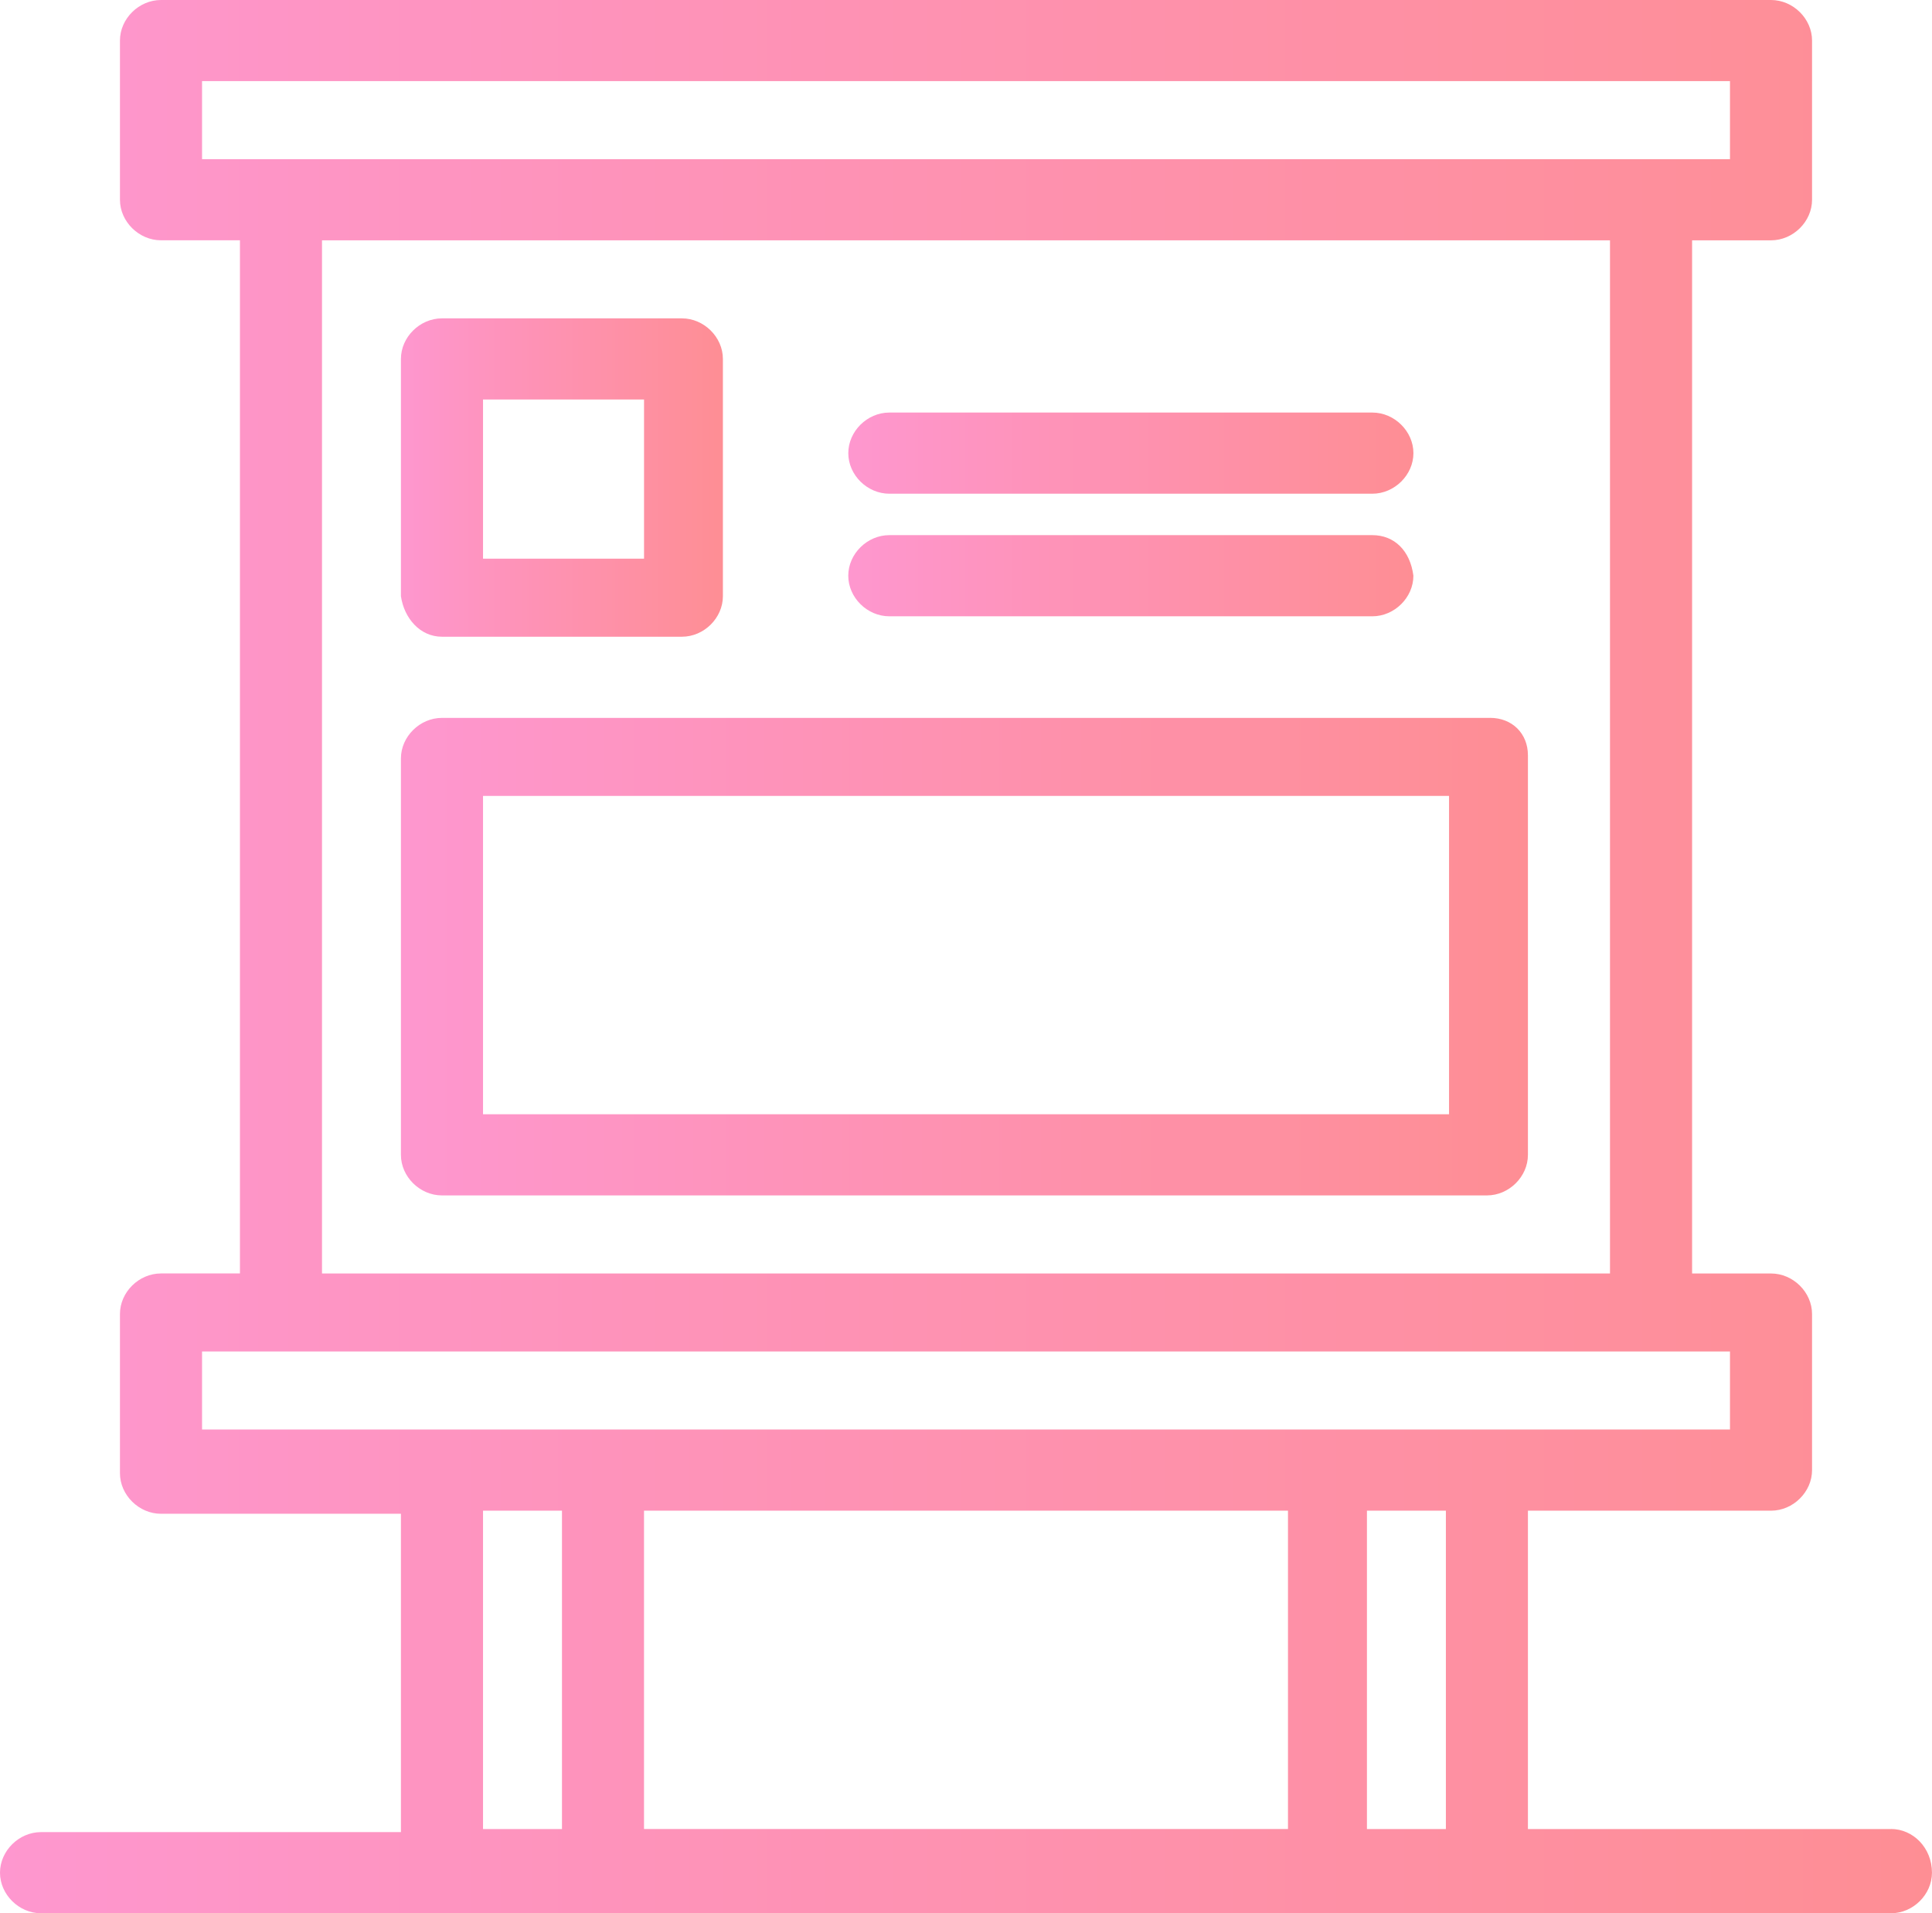
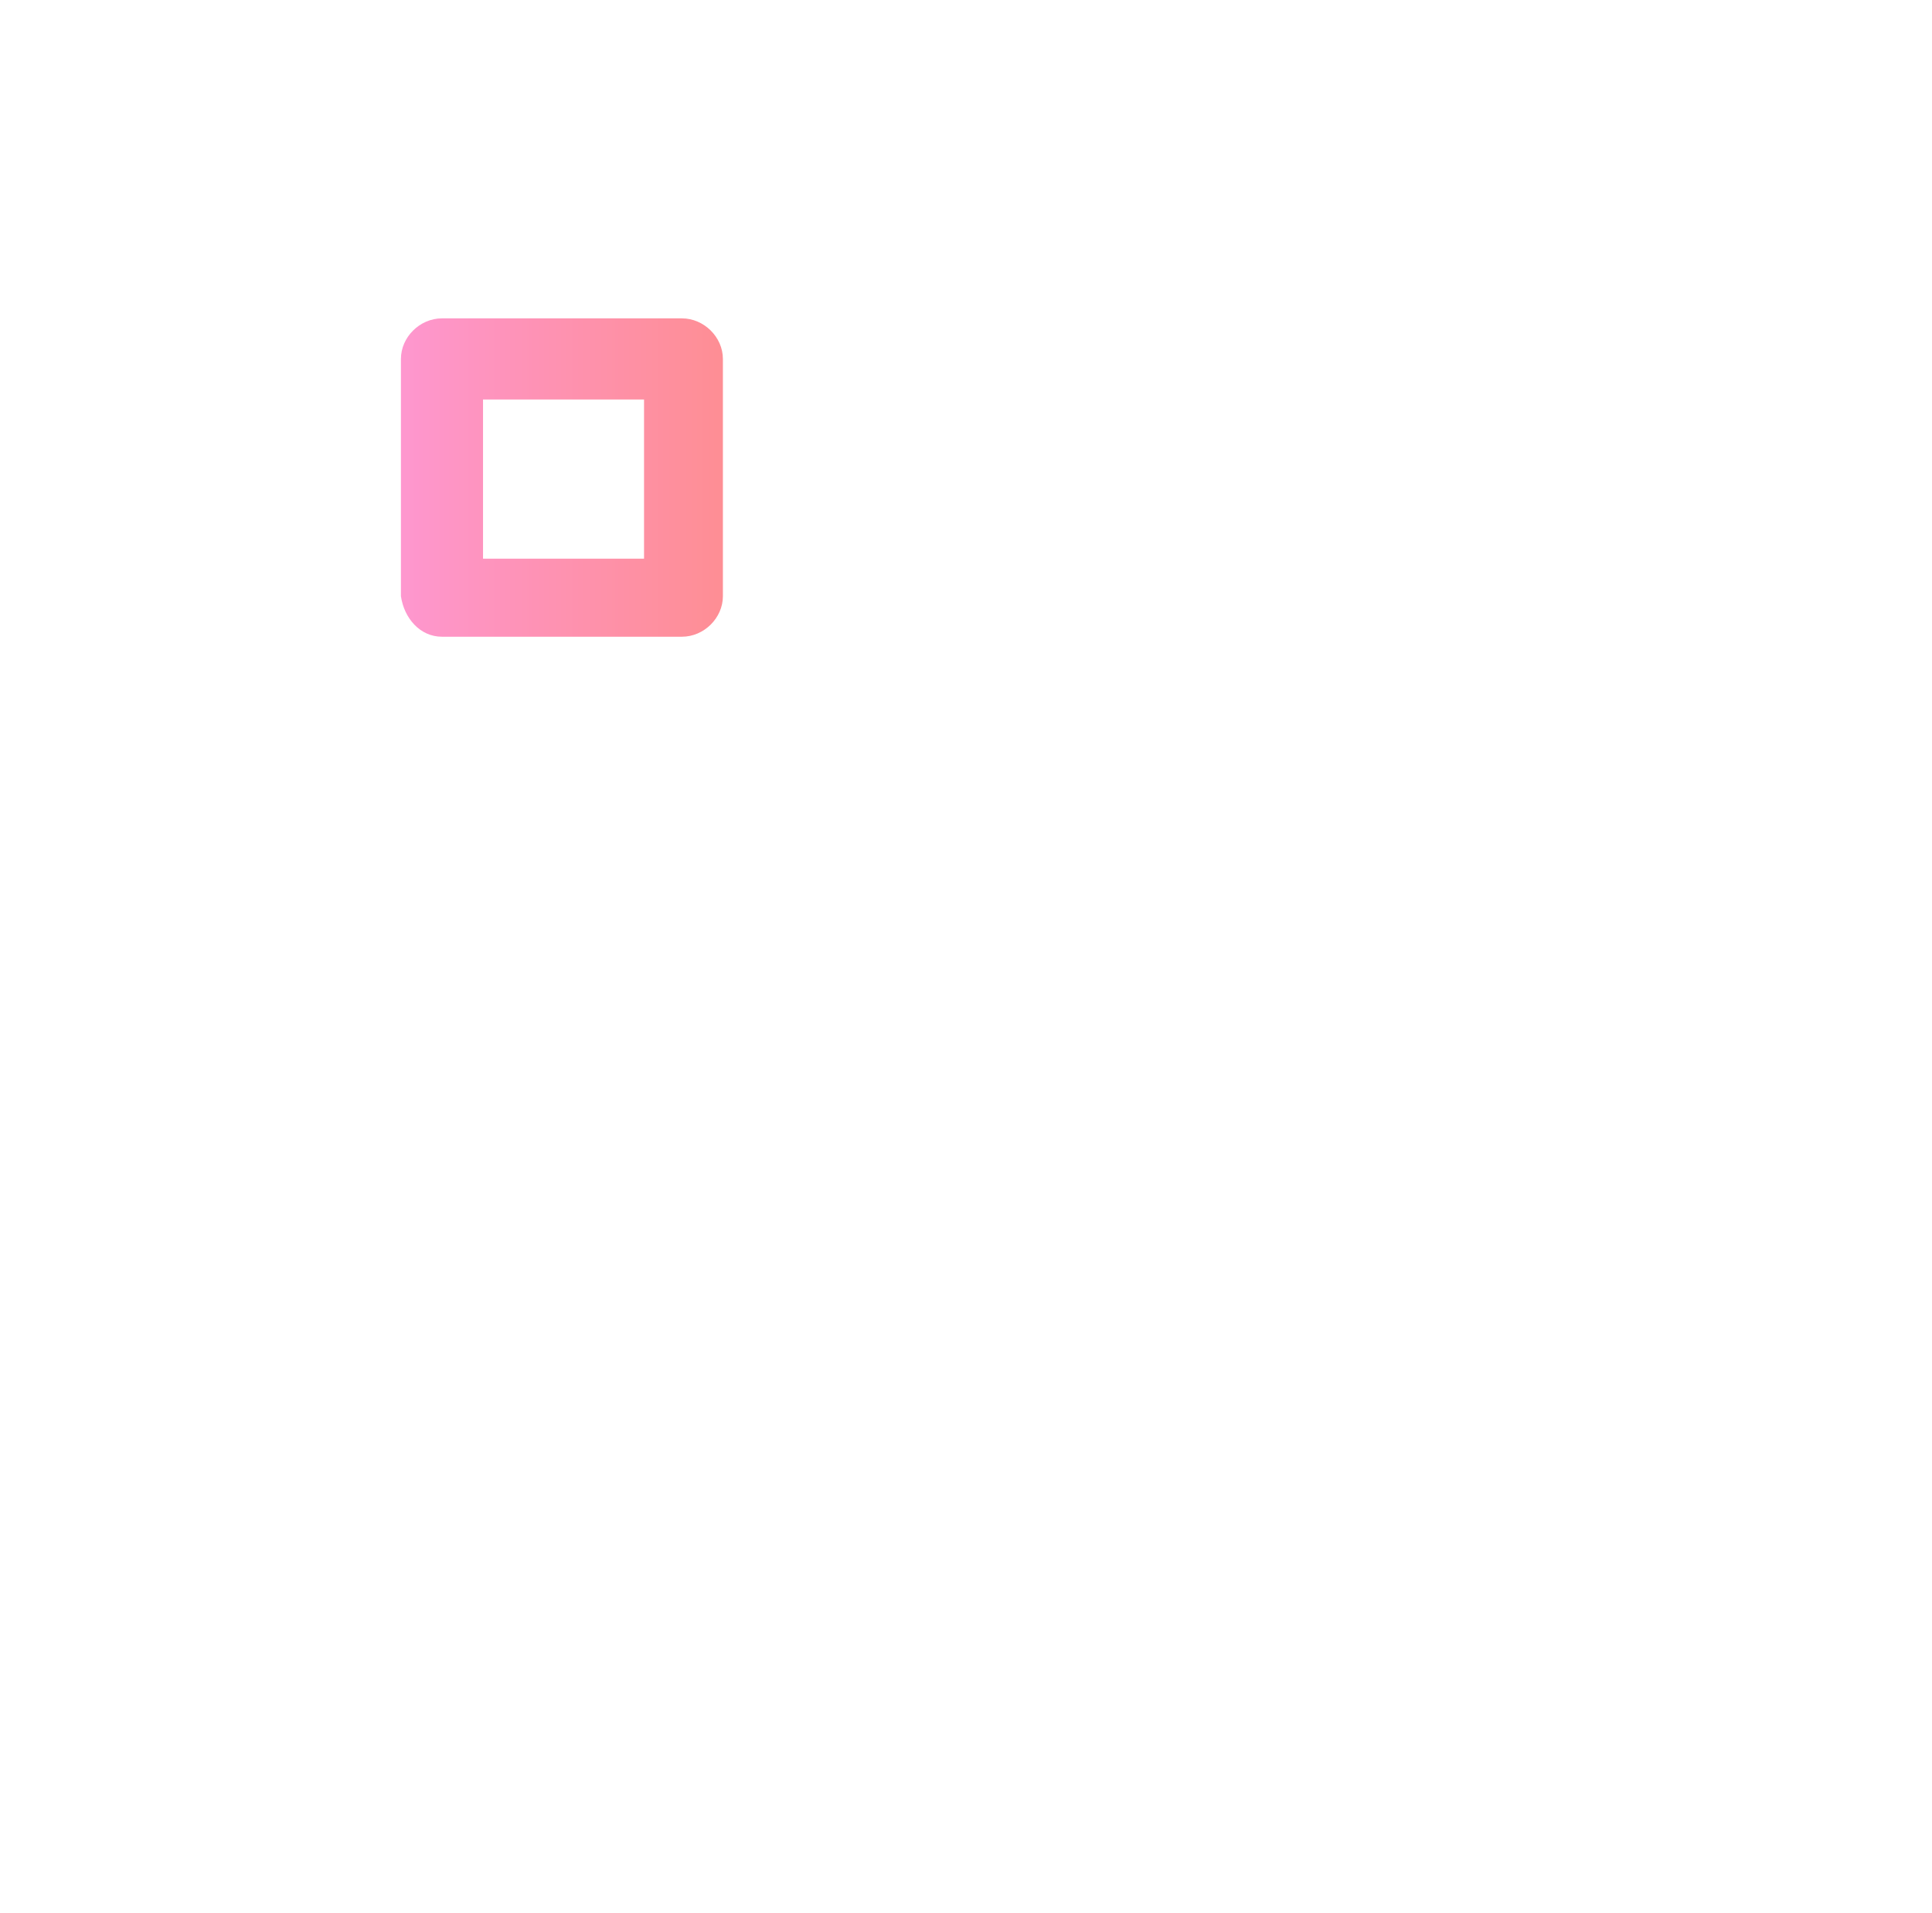
<svg xmlns="http://www.w3.org/2000/svg" xmlns:xlink="http://www.w3.org/1999/xlink" id="_圖層_1" data-name="圖層 1" version="1.1" viewBox="0 0 606.41 600.45">
  <defs>
    <style>
      .cls-1 {
        fill: url(#linear-gradient);
      }

      .cls-1, .cls-2, .cls-3, .cls-4, .cls-5 {
        stroke-width: 0px;
      }

      .cls-2 {
        fill: url(#linear-gradient-4);
      }

      .cls-3 {
        fill: url(#linear-gradient-2);
      }

      .cls-4 {
        fill: url(#linear-gradient-3);
      }

      .cls-5 {
        fill: url(#linear-gradient-5);
      }
    </style>
    <linearGradient id="linear-gradient" x1="0" y1="300.22" x2="606.41" y2="300.22" gradientUnits="userSpaceOnUse">
      <stop offset="0" stop-color="#fe97cf" />
      <stop offset=".33" stop-color="#fe93ba" />
      <stop offset="1" stop-color="#fe8e94" />
    </linearGradient>
    <linearGradient id="linear-gradient-2" x1="125.85" y1="149.86" x2="226.91" y2="149.86" xlink:href="#linear-gradient" />
    <linearGradient id="linear-gradient-3" x1="125.85" y1="300.22" x2="479.58" y2="300.22" xlink:href="#linear-gradient" />
    <linearGradient id="linear-gradient-4" x1="266.26" y1="142.2" x2="443.63" y2="142.2" xlink:href="#linear-gradient" />
    <linearGradient id="linear-gradient-5" x1="266.26" y1="180.68" x2="443.63" y2="180.68" xlink:href="#linear-gradient" />
  </defs>
-   <path class="cls-1" d="M593.54,574h-113.96v-99.91h76.3c6.94,0,12.88-5.87,12.88-12.73v-48.98c0-6.86-5.95-12.73-12.88-12.73h-24.77V75.42h24.77c6.94,0,12.88-5.87,12.88-12.73V12.73c0-6.86-5.95-12.73-12.88-12.73H50.53c-6.94,0-12.88,5.87-12.88,12.73v49.95c0,6.86,5.95,12.73,12.88,12.73h24.78v324.23h-24.78c-6.94,0-12.88,5.87-12.88,12.73v49.95c0,6.86,5.95,12.74,12.88,12.74h75.31v99.9H12.88c-6.94,0-12.88,5.88-12.88,12.74s5.95,12.73,12.88,12.73h580.65c6.94,0,12.87-5.88,12.87-12.73,0-7.84-5.94-13.72-12.87-13.72ZM63.42,25.46h479.58v24.49H63.42v-24.49ZM101.07,75.42h404.27v324.23H101.07V75.42ZM63.42,424.13h479.58v24.49H63.42c0,.98,0-24.49,0-24.49ZM404.27,474.08v99.91h-202.13v-99.91h202.13ZM151.61,574v-99.91h24.78v99.91h-24.78ZM429.05,574v-99.91h24.78v99.91h-24.78Z" />
  <path class="cls-3" d="M138.72,199.82h75.31c6.94,0,12.87-5.87,12.87-12.73v-74.44c0-6.86-5.94-12.74-12.87-12.74h-75.31c-6.94,0-12.88,5.88-12.88,12.74v74.44c.99,6.86,5.94,12.73,12.88,12.73ZM151.61,125.38h50.54v49.95h-50.54v-49.95h0Z" />
-   <path class="cls-4" d="M467.69,225.29H138.72c-6.94,0-12.88,5.87-12.88,12.73v124.4c0,6.85,5.94,12.73,12.88,12.73h327.99c6.94,0,12.87-5.88,12.87-12.73v-125.39c0-6.85-4.96-11.75-11.89-11.75ZM454.82,349.68H151.61v-99.9h303.21v99.9Z" />
-   <path class="cls-2" d="M279.14,154.94h151.61c6.94,0,12.89-5.88,12.89-12.73s-5.95-12.74-12.89-12.74h-151.61c-6.94,0-12.88,5.88-12.88,12.74s5.94,12.73,12.88,12.73Z" />
-   <path class="cls-5" d="M430.74,167.94h-151.61c-6.94,0-12.88,5.88-12.88,12.73s5.94,12.74,12.88,12.74h151.61c6.94,0,12.89-5.88,12.89-12.74-1-7.83-5.95-12.73-12.89-12.73Z" />
</svg>